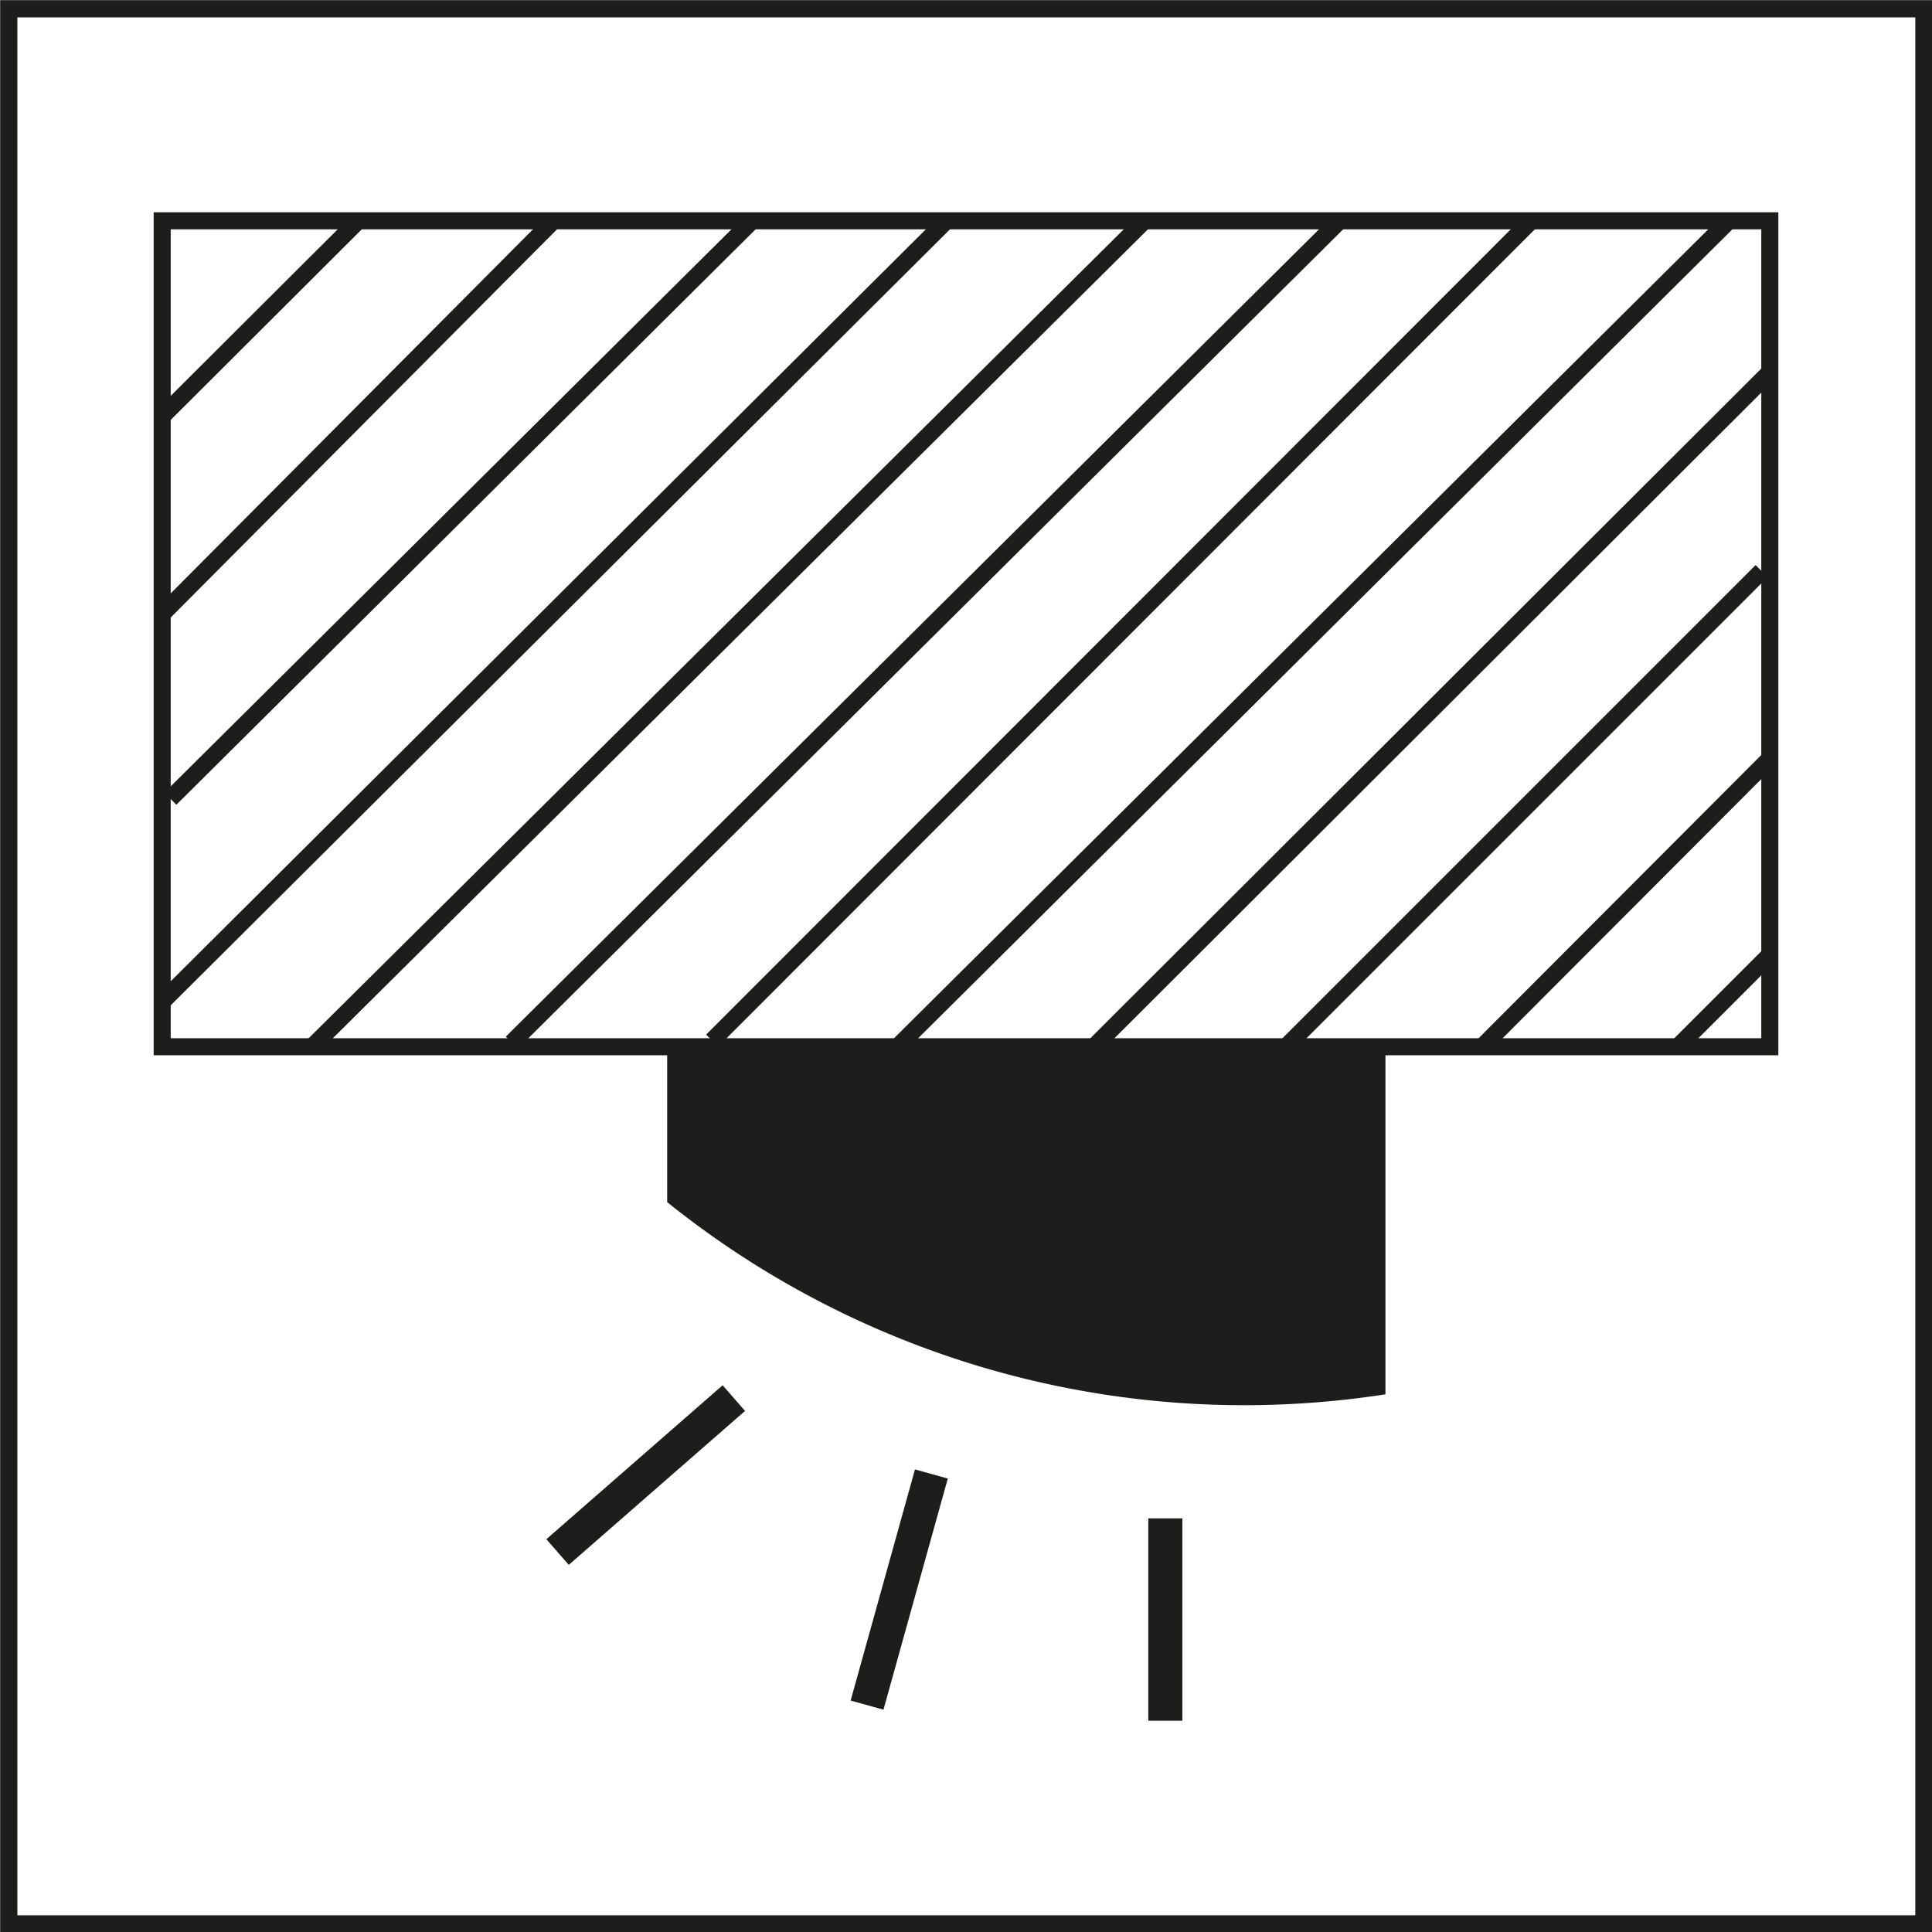
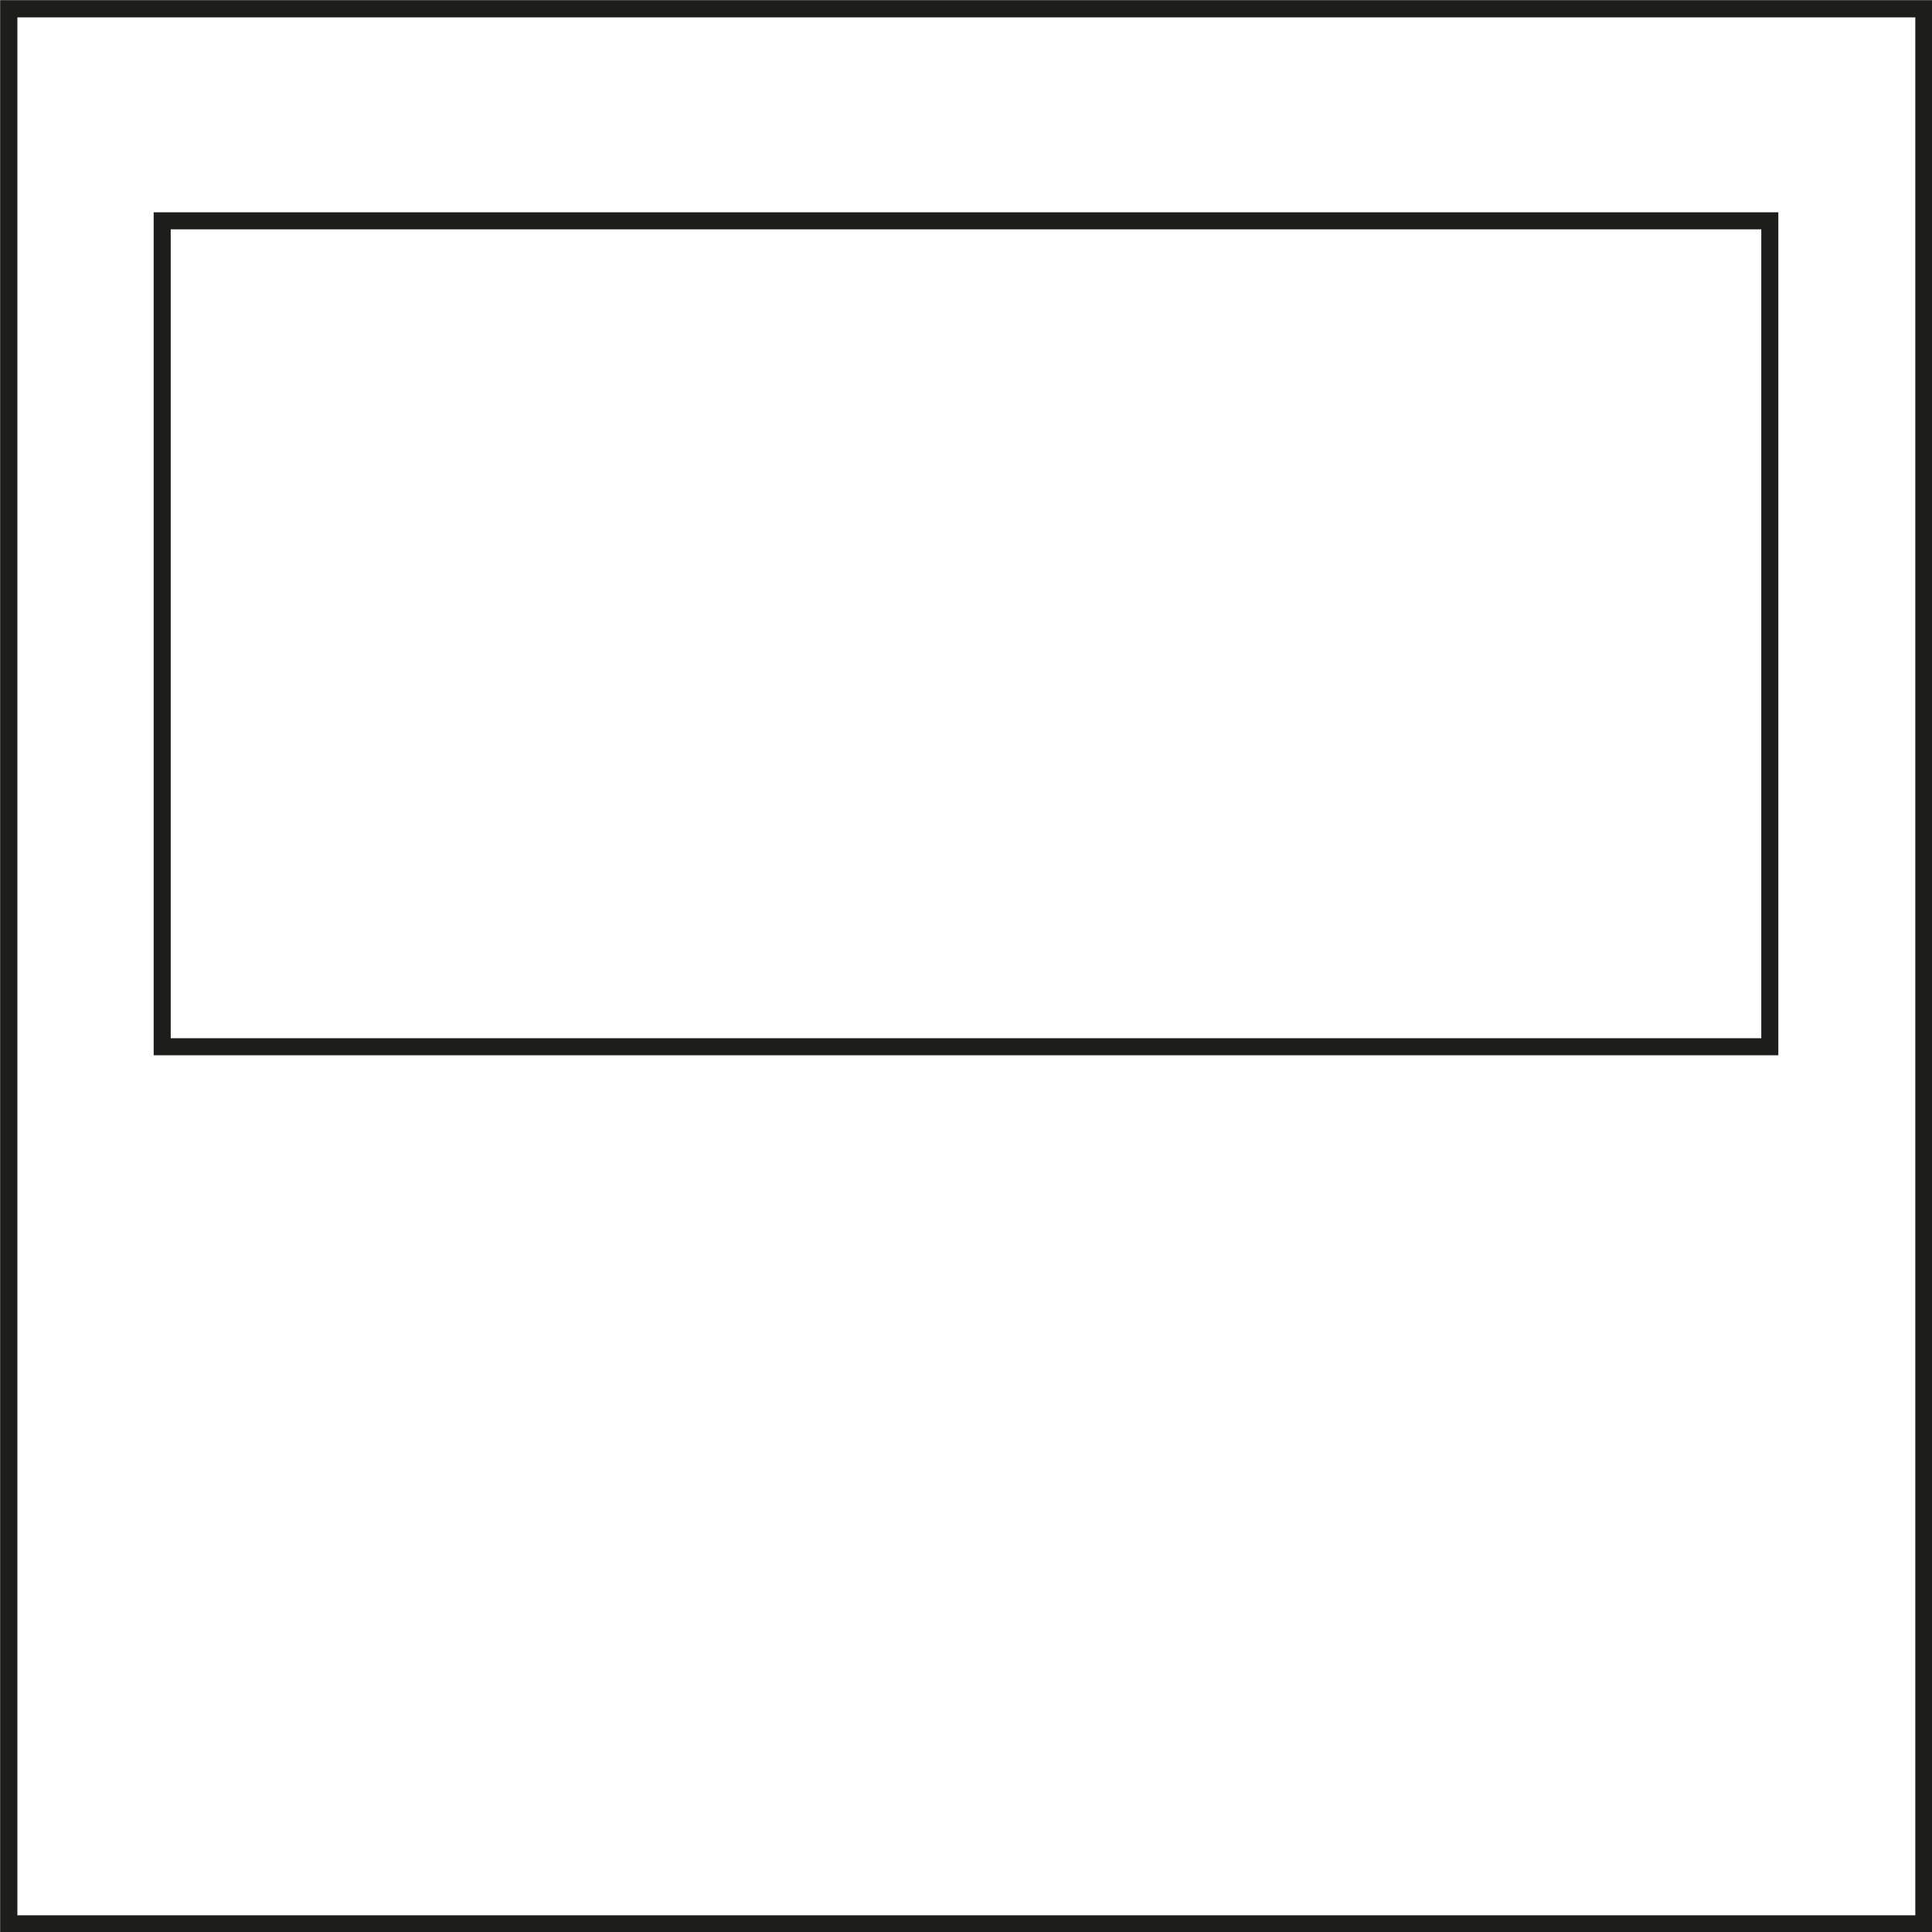
<svg xmlns="http://www.w3.org/2000/svg" id="Capa_1" data-name="Capa 1" viewBox="0 0 28.35 28.35">
  <rect x="0" y="0" width="28.35" height="28.35" fill="#808080" stroke="none" />
  <defs>
    <style>.cls-1,.cls-4,.cls-6,.cls-8{fill:none;}.cls-2{fill:#fff;}.cls-3{clip-path:url(#clip-path);}.cls-4,.cls-6,.cls-8{stroke:#1d1d1b;}.cls-4,.cls-6{stroke-miterlimit:3.86;}.cls-4,.cls-8{stroke-width:0.25px;}.cls-5{fill:#1d1d1b;}.cls-6{stroke-linecap:square;stroke-width:0.5px;}.cls-7{clip-path:url(#clip-path-2);}</style>
    <clipPath id="clip-path" transform="translate(0 0)">
      <rect class="cls-1" width="28.35" height="28.35" />
    </clipPath>
    <clipPath id="clip-path-2" transform="translate(0 0)">
      <rect class="cls-1" x="2.38" y="3.24" width="23.59" height="12.12" />
    </clipPath>
  </defs>
  <rect class="cls-2" x="0.13" y="0.13" width="28.1" height="28.1" />
  <g class="cls-3">
    <rect class="cls-4" x="0.13" y="0.13" width="28.1" height="28.1" />
-     <path class="cls-5" d="M9.79,15.46H20.33v5A13.52,13.52,0,0,1,9.79,17.64Z" transform="translate(0 0)" />
  </g>
-   <path class="cls-6" d="M17.1,22.53l0,2.47M13.6,21.87l-.81,2.91m-2.21-4.1L8.37,22.61" transform="translate(0 0)" />
  <g class="cls-7">
-     <path class="cls-4" d="M13.18,15.35,25.45,3.16m-15,12.11L22.88,2.83M7.51,15.3,19.9,3M4.5,15.44,17.67,2.37M2.4,14.68,14.3,2.83M2.5,11.72l9.06-9M2.39,9,8.46,2.9M2.36,6.13,6.23,2.27" transform="translate(0 0)" />
-     <path class="cls-4" d="M24.46,15.52l1.84-1.84M20.91,16.2,26,11.1m-7.34,4.47,7.19-7.19M15.41,16,26,5.43" transform="translate(0 0)" />
-   </g>
+     </g>
  <rect class="cls-8" x="2.38" y="3.24" width="23.59" height="12.12" />
</svg>